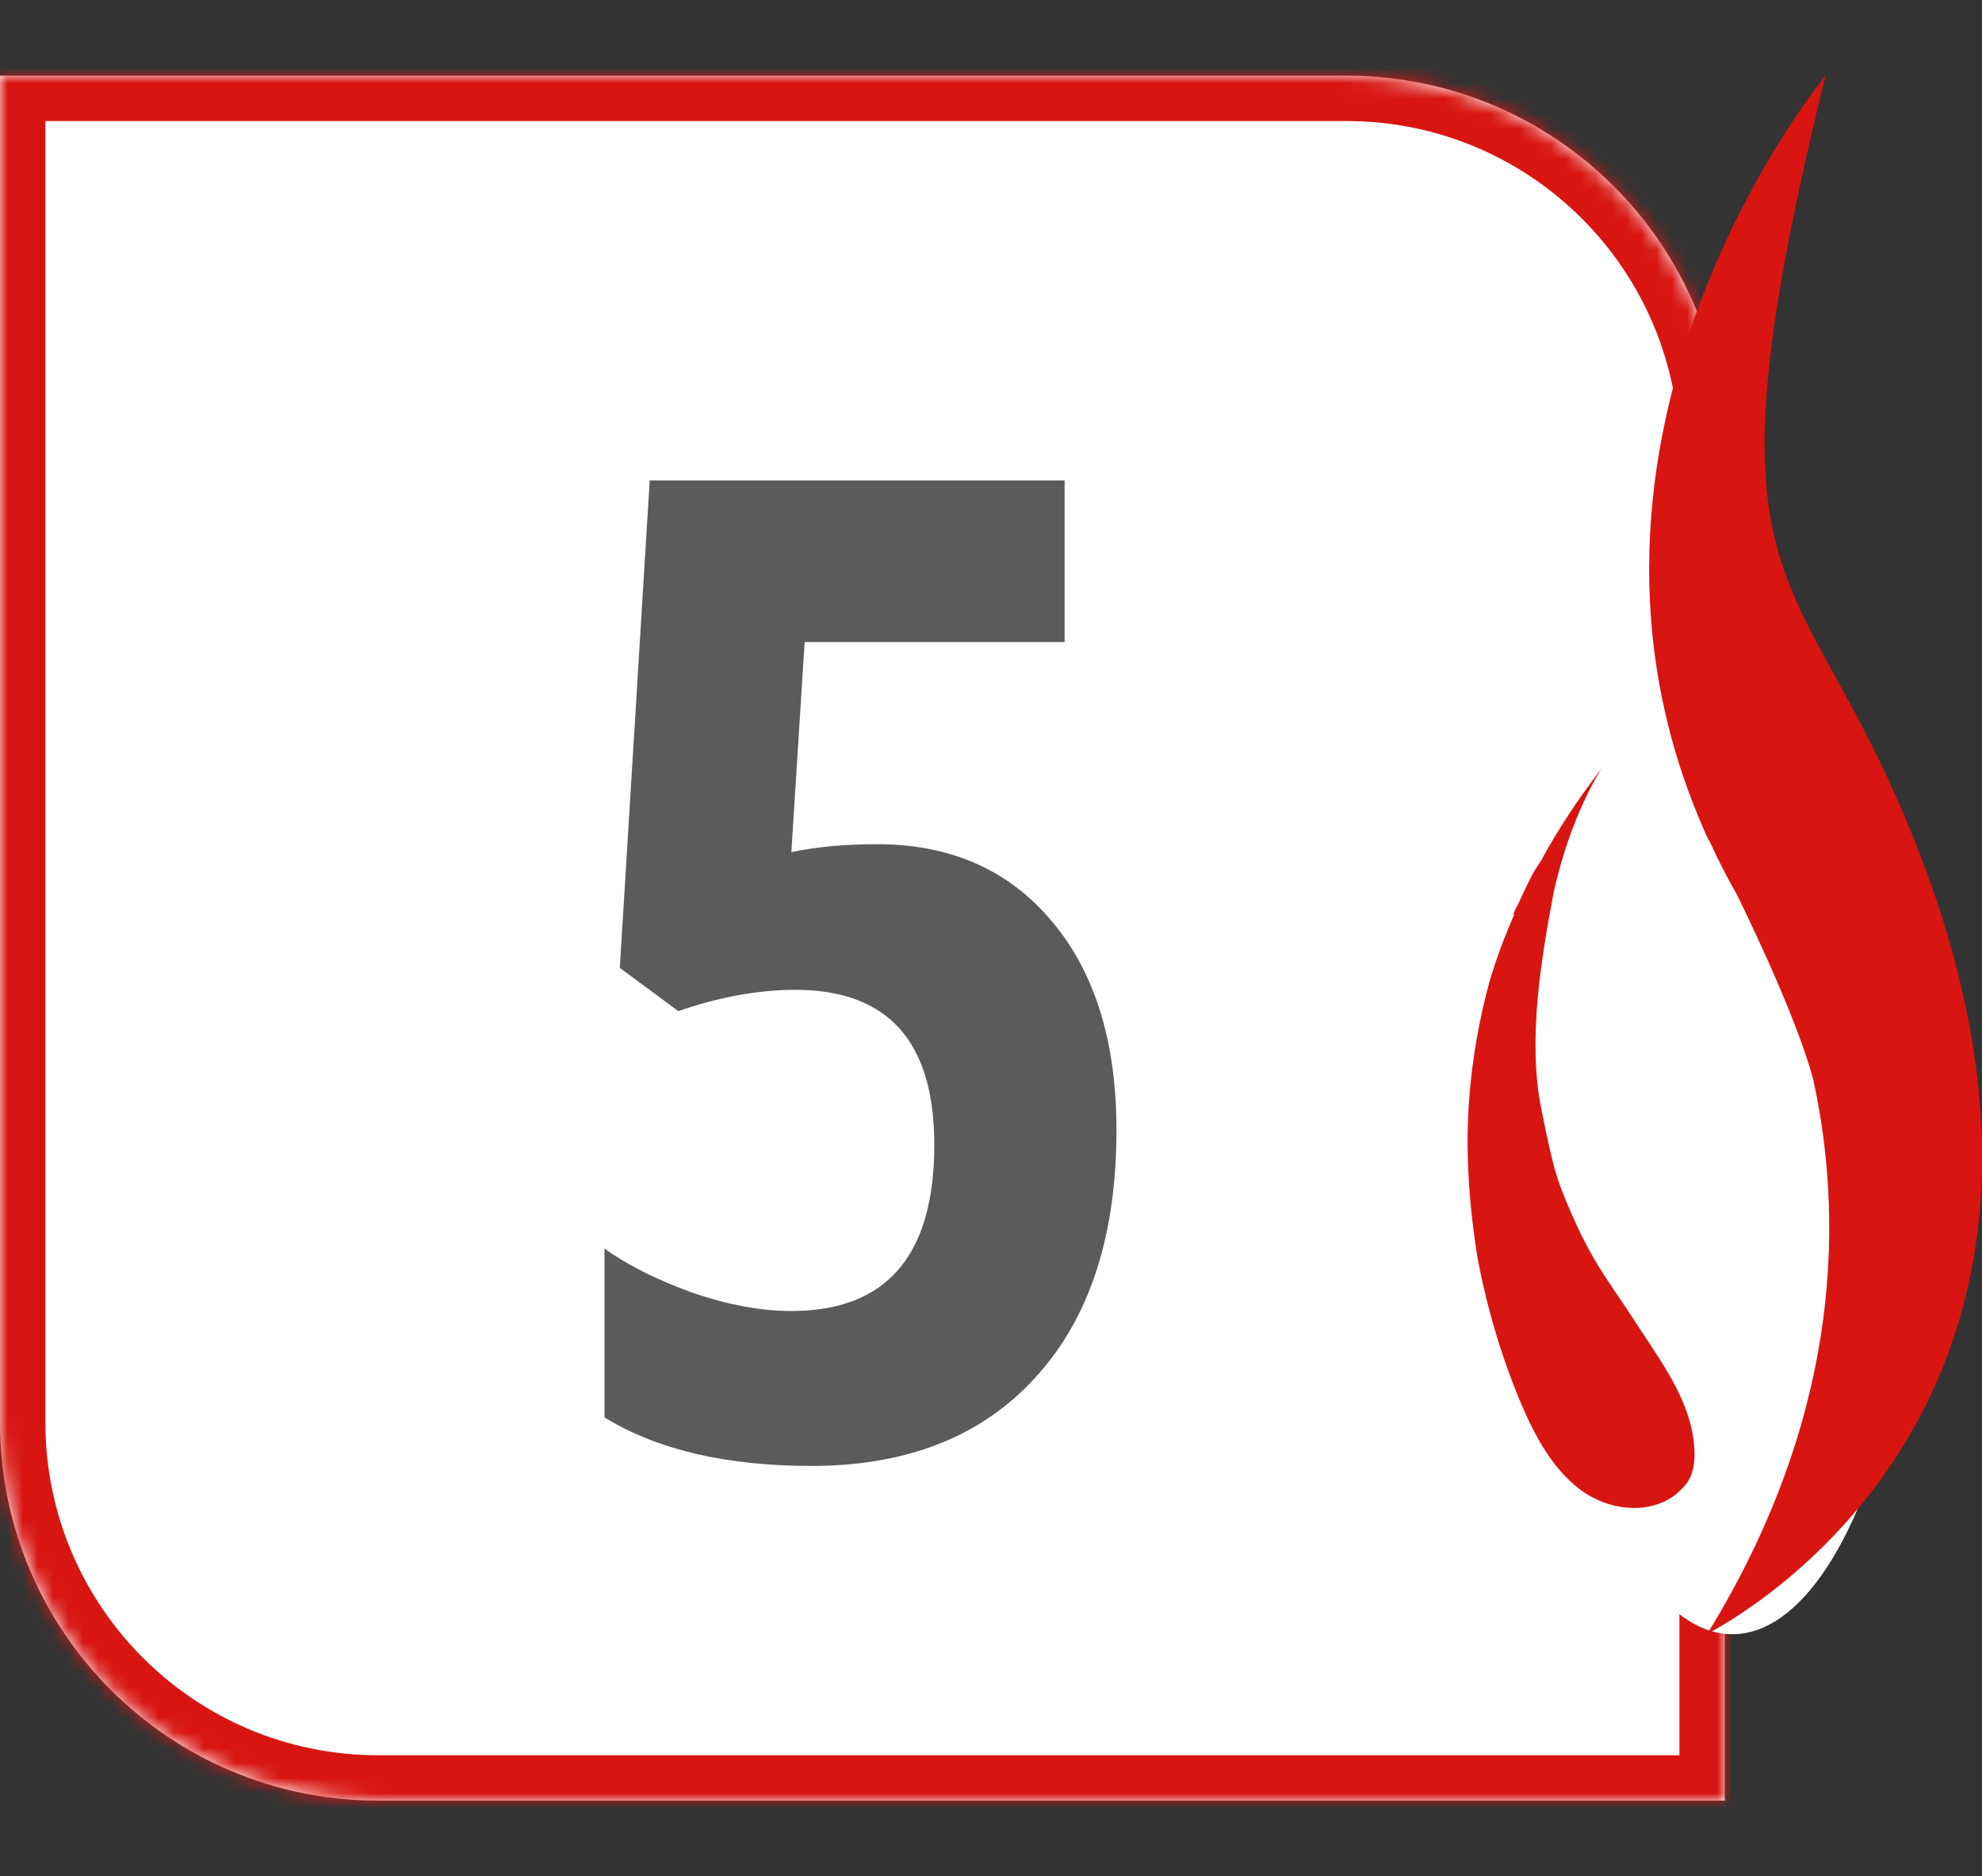
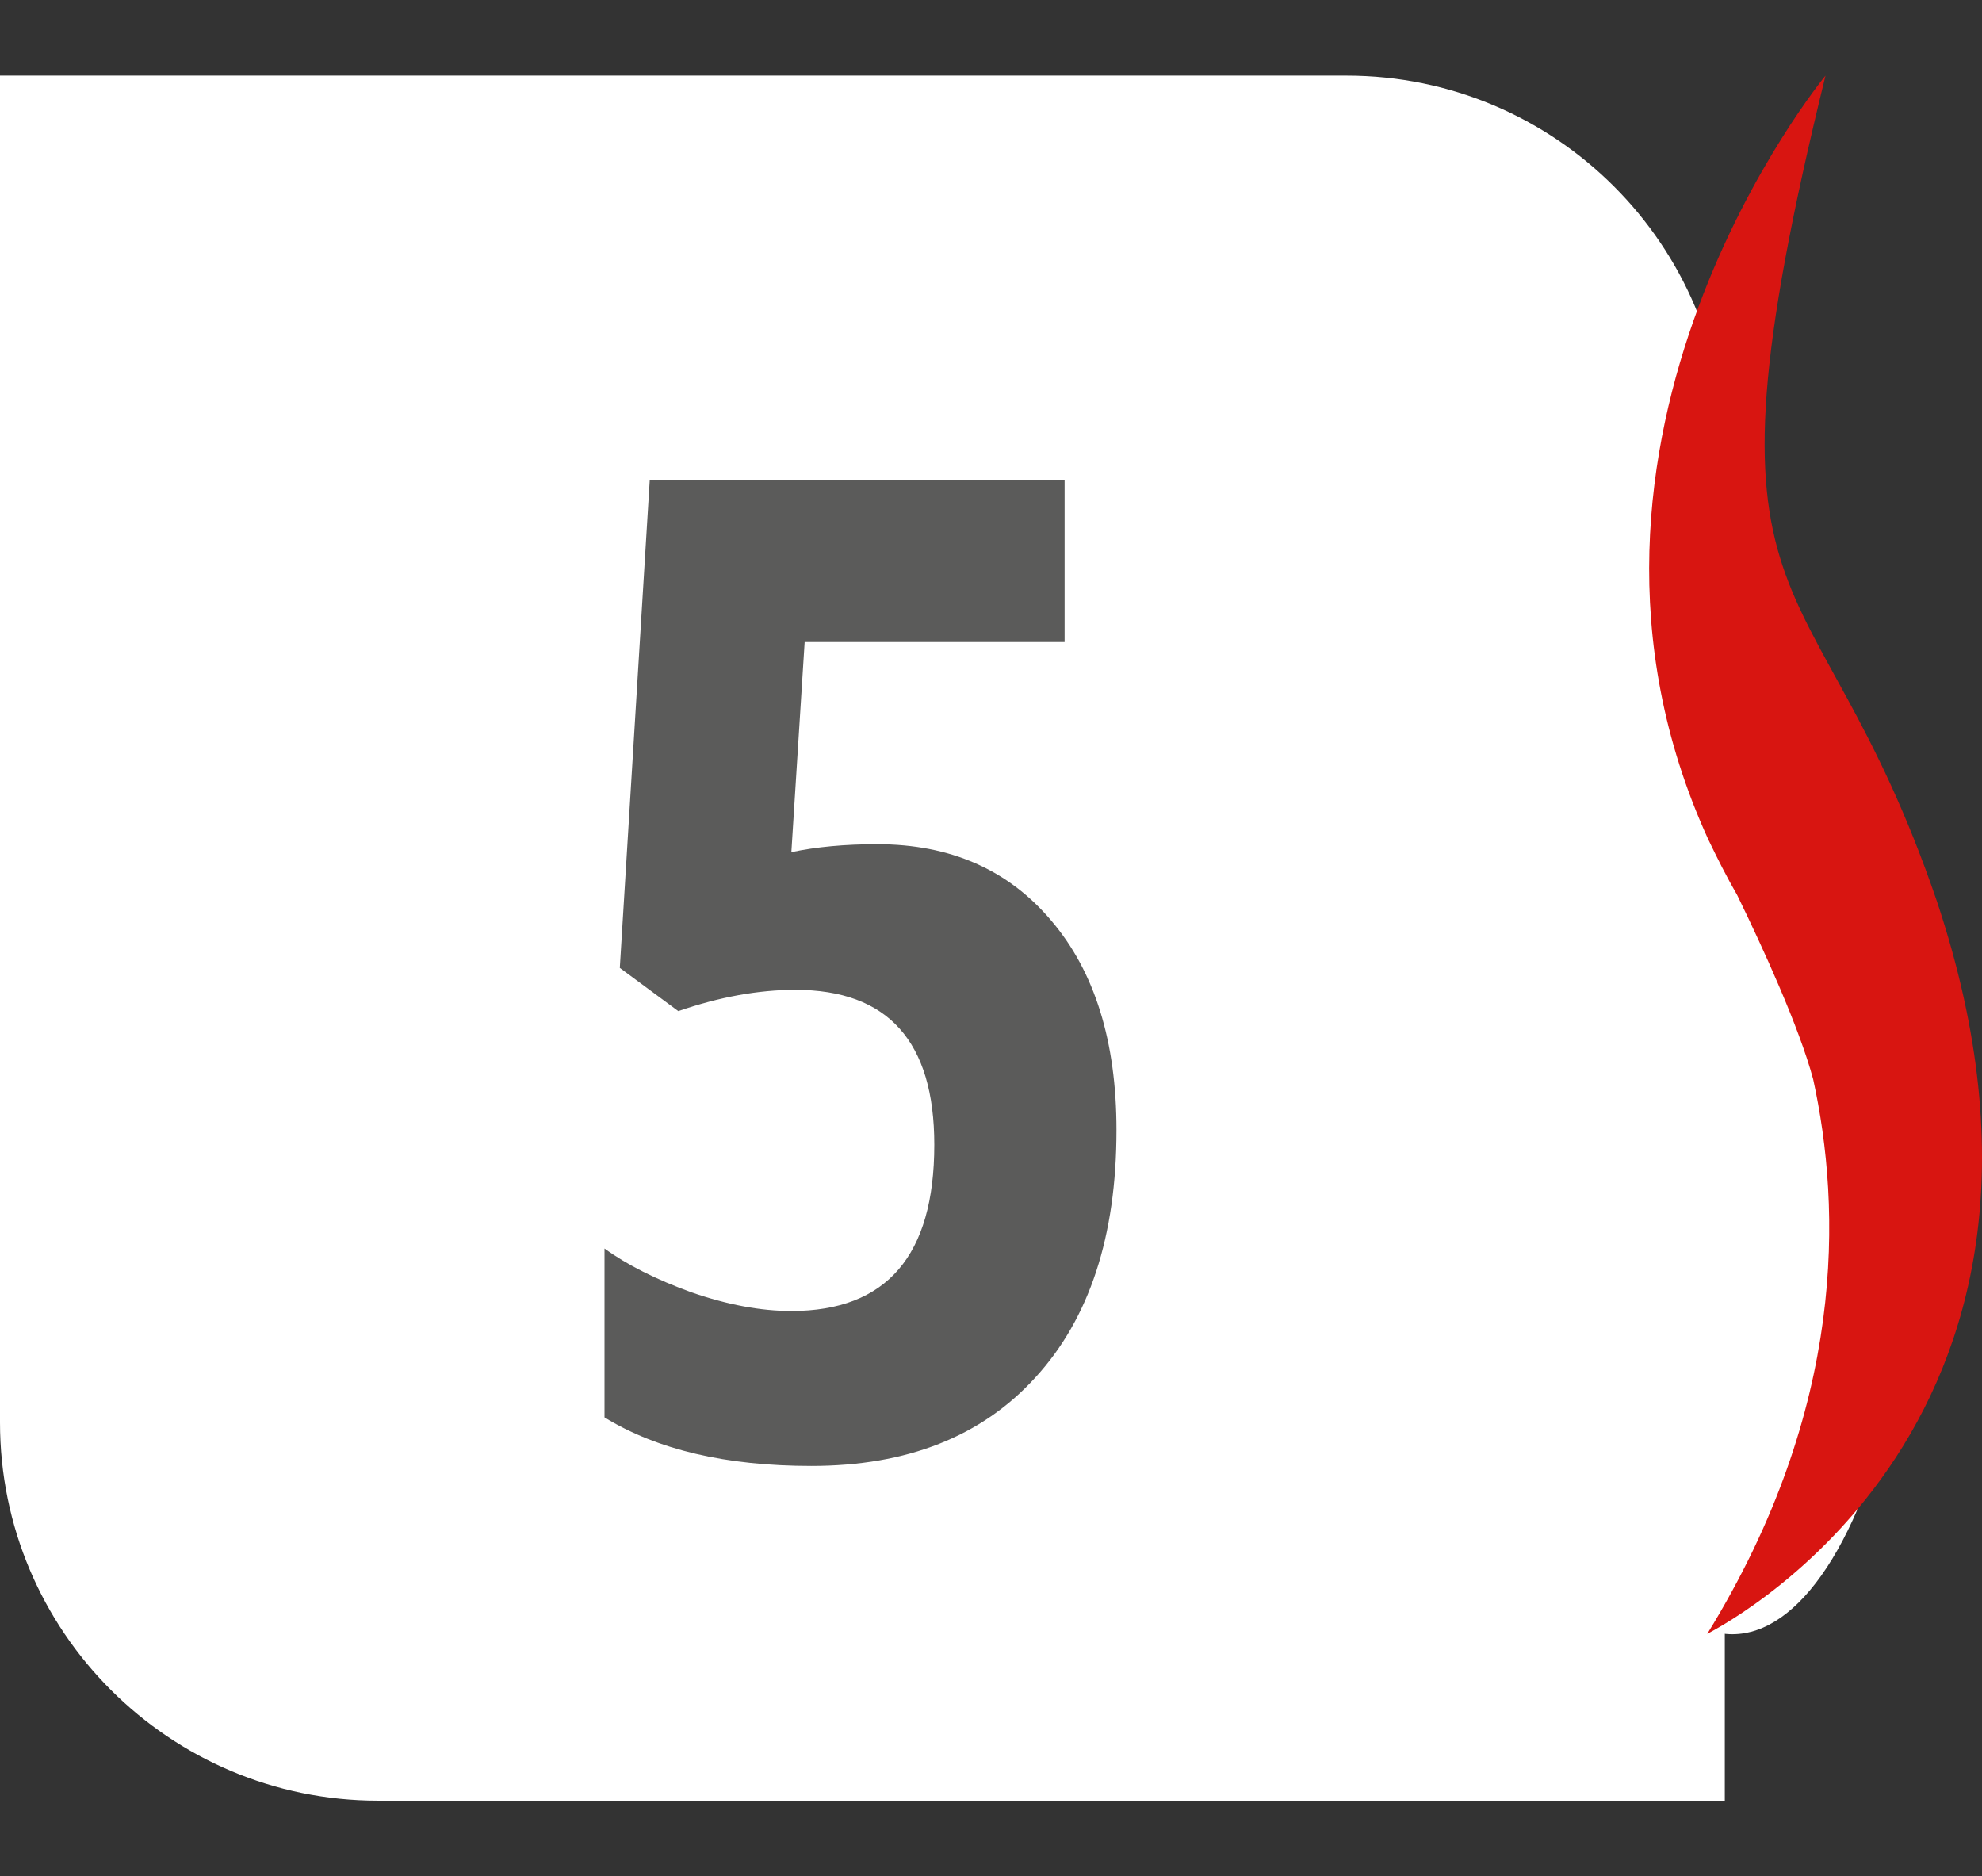
<svg xmlns="http://www.w3.org/2000/svg" width="131" height="124" viewBox="0 0 131 124" fill="none">
  <rect x="0" y="0" width="131" height="124" fill="#333333" stroke="none" />
  <mask id="path-1-inside-1_214_4" fill="white">
    <path fill-rule="evenodd" clip-rule="evenodd" d="M89 5H0V94C0 107.807 11.193 119 25 119H114V30C114 16.193 102.807 5 89 5Z" />
  </mask>
  <path fill-rule="evenodd" clip-rule="evenodd" d="M89 5H0V94C0 107.807 11.193 119 25 119H114V30C114 16.193 102.807 5 89 5Z" fill="white" />
-   <path d="M0 5V2H-3V5H0ZM114 119V122H117V119H114ZM0 8H89V2H0V8ZM3 94V5H-3V94H3ZM25 116C12.85 116 3 106.15 3 94H-3C-3 109.464 9.536 122 25 122V116ZM114 116H25V122H114V116ZM111 30V119H117V30H111ZM89 8C101.15 8 111 17.85 111 30H117C117 14.536 104.464 2 89 2V8Z" fill="#D81511" mask="url(#path-1-inside-1_214_4)" />
  <ellipse cx="114.5" cy="75" rx="12.5" ry="33" fill="white" />
-   <path d="M128.007 59.528C119.84 35.638 111.44 42.507 120.657 5C120.657 5 100.823 29.012 112.898 55.455C112.898 55.455 112.957 55.516 113.015 55.638C113.54 56.793 114.123 57.948 114.823 59.163C116.515 62.628 118.907 67.856 119.84 71.321C121.707 79.832 122.057 93.023 112.84 107.977C112.723 107.977 139.849 94.968 128.007 59.528Z" fill="#D81511" />
-   <path d="M97.016 76.532C97.072 78.72 97.299 80.846 97.64 83.034C98.264 86.376 99.229 89.657 100.535 92.756C101.443 94.883 102.578 97.01 104.394 98.408C106.211 99.805 108.935 100.17 110.751 98.772C111.092 98.468 111.432 98.165 111.659 97.739C111.943 97.192 112 96.645 112 96.038C111.943 92.635 109.616 89.779 107.8 86.923C106.211 84.492 105.132 83.277 103.543 79.449C102.919 77.93 102.691 77.383 101.84 73.129C100.989 68.633 101.84 63.468 102.691 58.971C103.827 53.806 105.87 50.768 105.87 50.768C104.281 52.834 102.919 54.9 101.84 56.905C101.273 57.695 100.875 58.606 100.478 59.457C100.421 59.579 100.364 59.7 100.308 59.822C100.194 60.004 100.081 60.247 100.024 60.429H100.081C99.456 61.888 98.889 63.346 98.434 64.926C97.413 68.693 96.902 72.643 97.016 76.532Z" fill="#D81511" />
+   <path d="M128.007 59.528C119.84 35.638 111.44 42.507 120.657 5C120.657 5 100.823 29.012 112.898 55.455C113.54 56.793 114.123 57.948 114.823 59.163C116.515 62.628 118.907 67.856 119.84 71.321C121.707 79.832 122.057 93.023 112.84 107.977C112.723 107.977 139.849 94.968 128.007 59.528Z" fill="#D81511" />
  <path d="M57.973 55.79C62.807 55.79 66.644 57.475 69.486 60.844C72.357 64.213 73.793 68.827 73.793 74.686C73.793 81.689 72.006 87.138 68.432 91.034C64.887 94.931 59.95 96.879 53.622 96.879C47.997 96.879 43.441 95.81 39.955 93.671V82.509C41.449 83.593 43.368 84.56 45.712 85.409C48.085 86.23 50.282 86.64 52.304 86.64C58.602 86.64 61.752 82.978 61.752 75.653C61.752 68.827 58.69 65.414 52.567 65.414C50.136 65.414 47.558 65.883 44.833 66.82L40.966 63.964L42.943 31.752H70.365V42.431H53.183L52.304 56.317C53.944 55.966 55.834 55.79 57.973 55.79Z" fill="#5B5B5A" />
</svg>